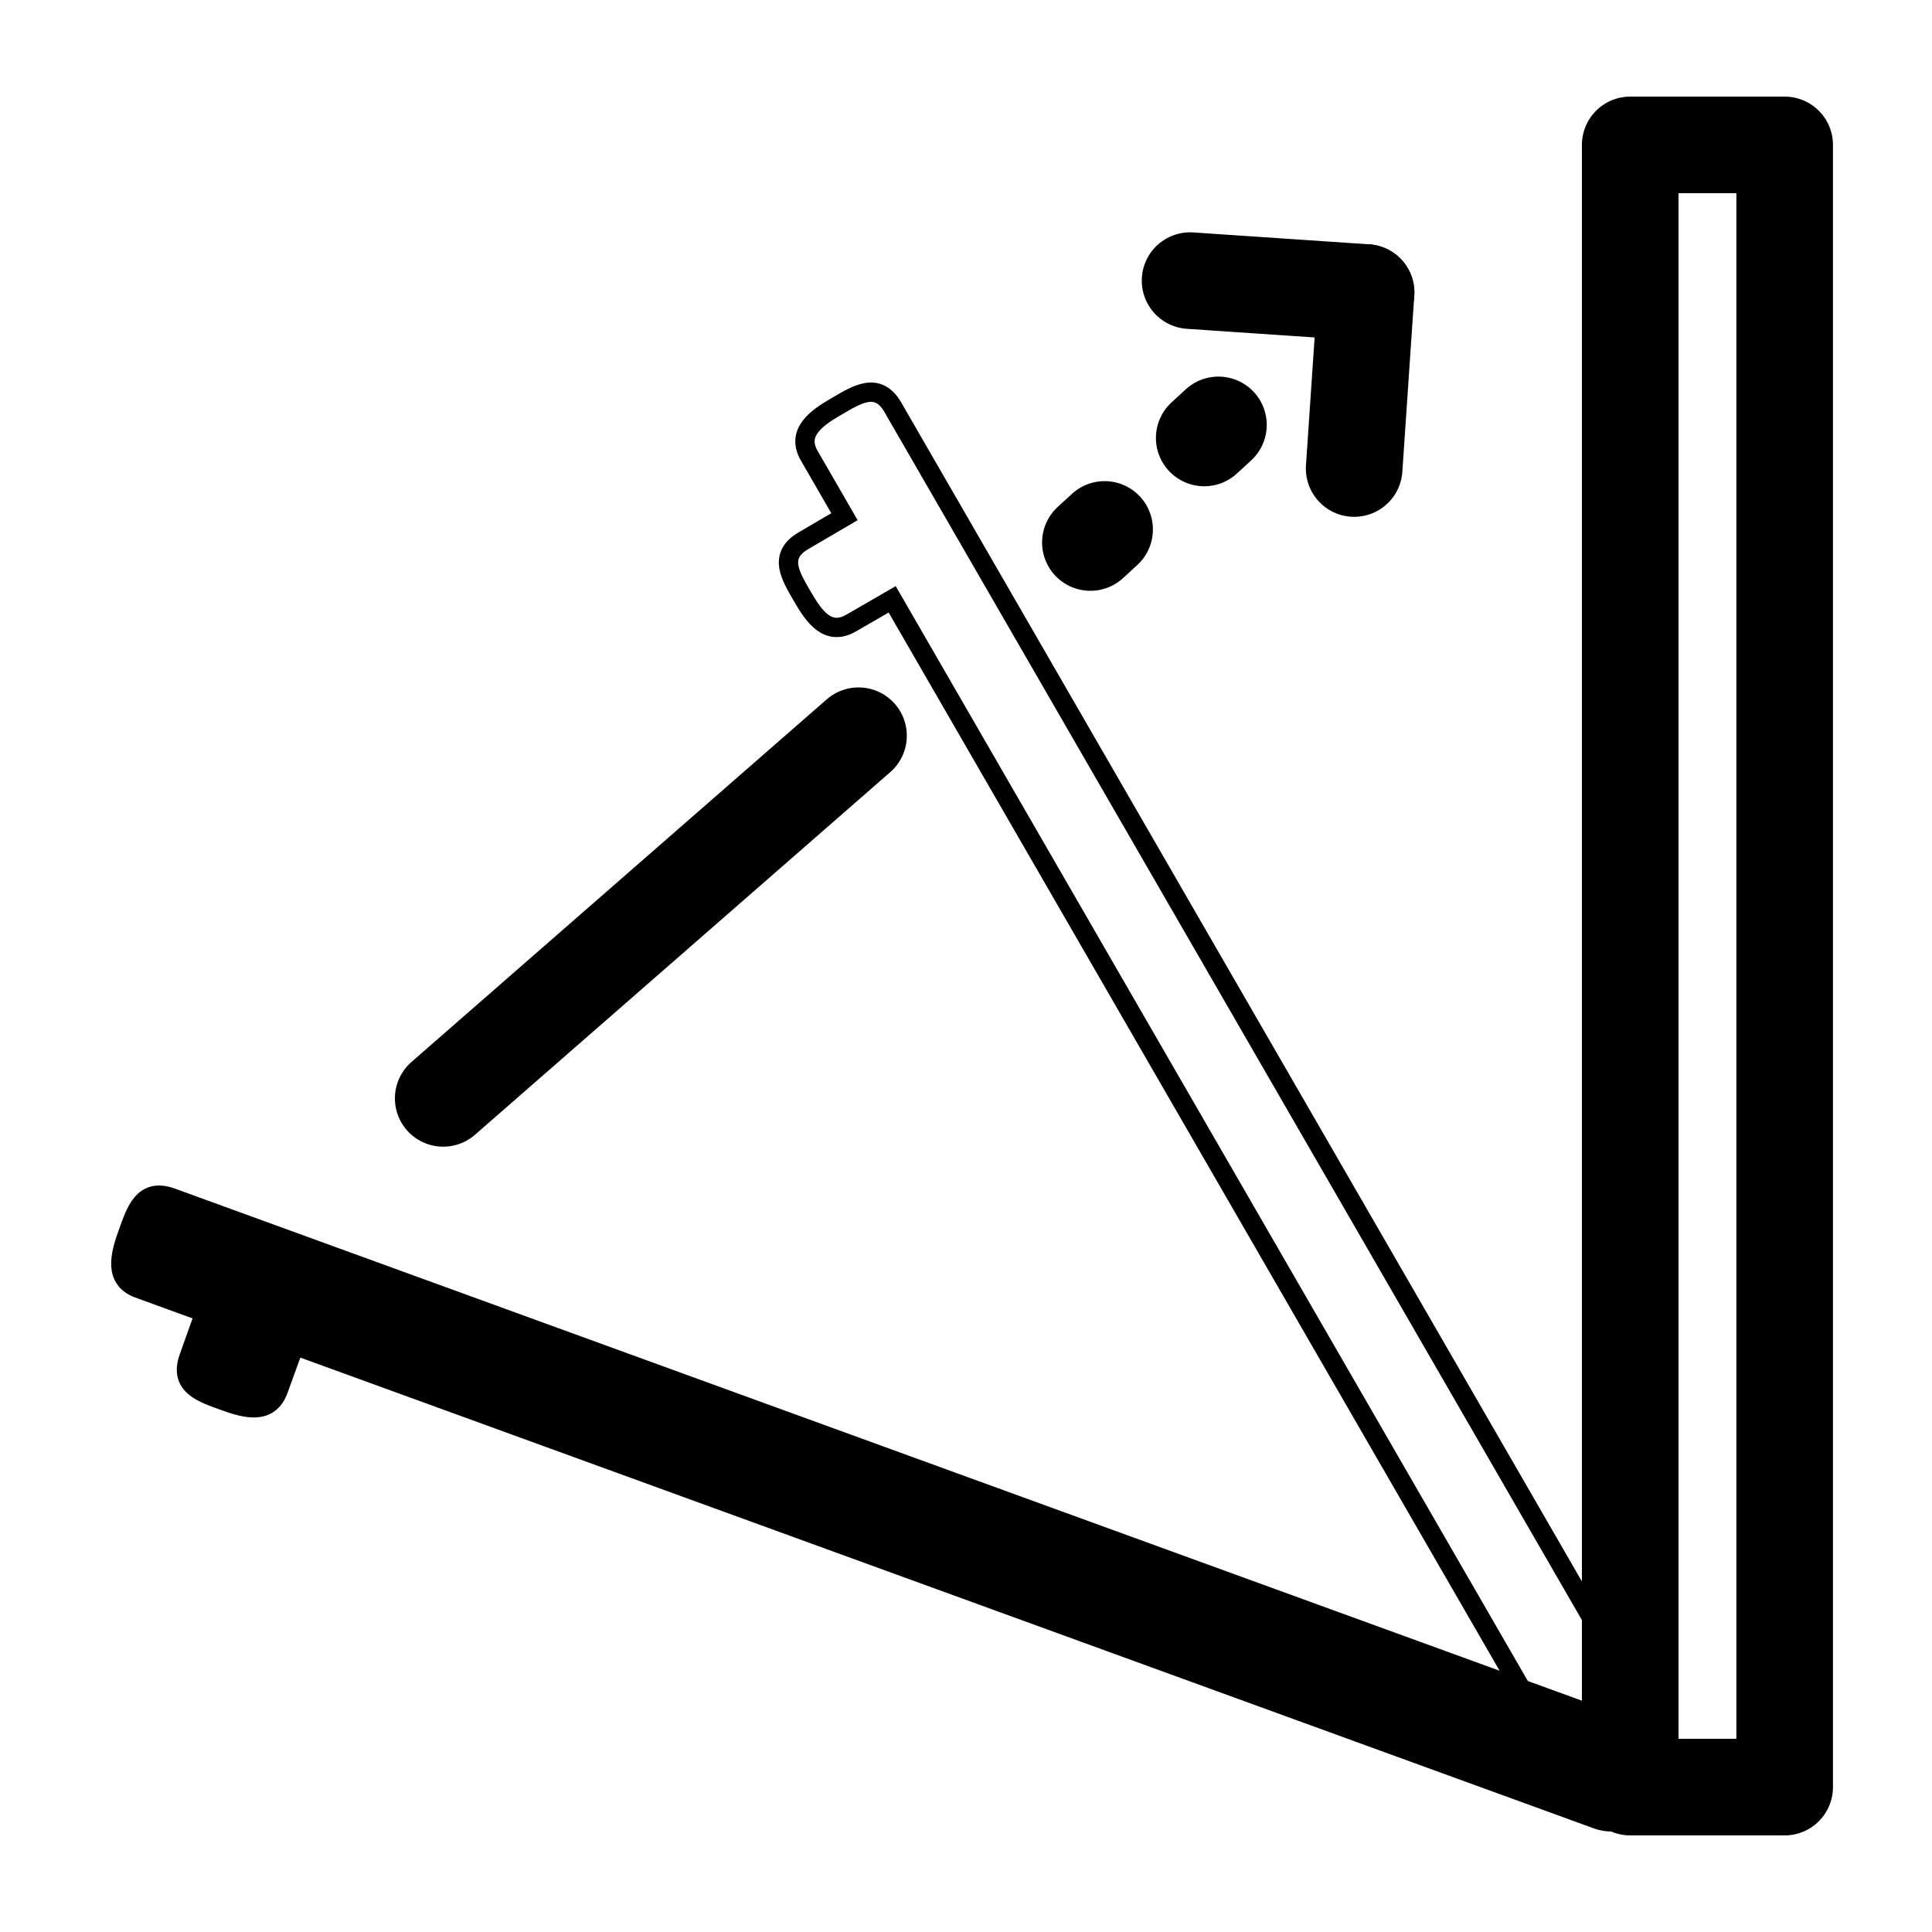
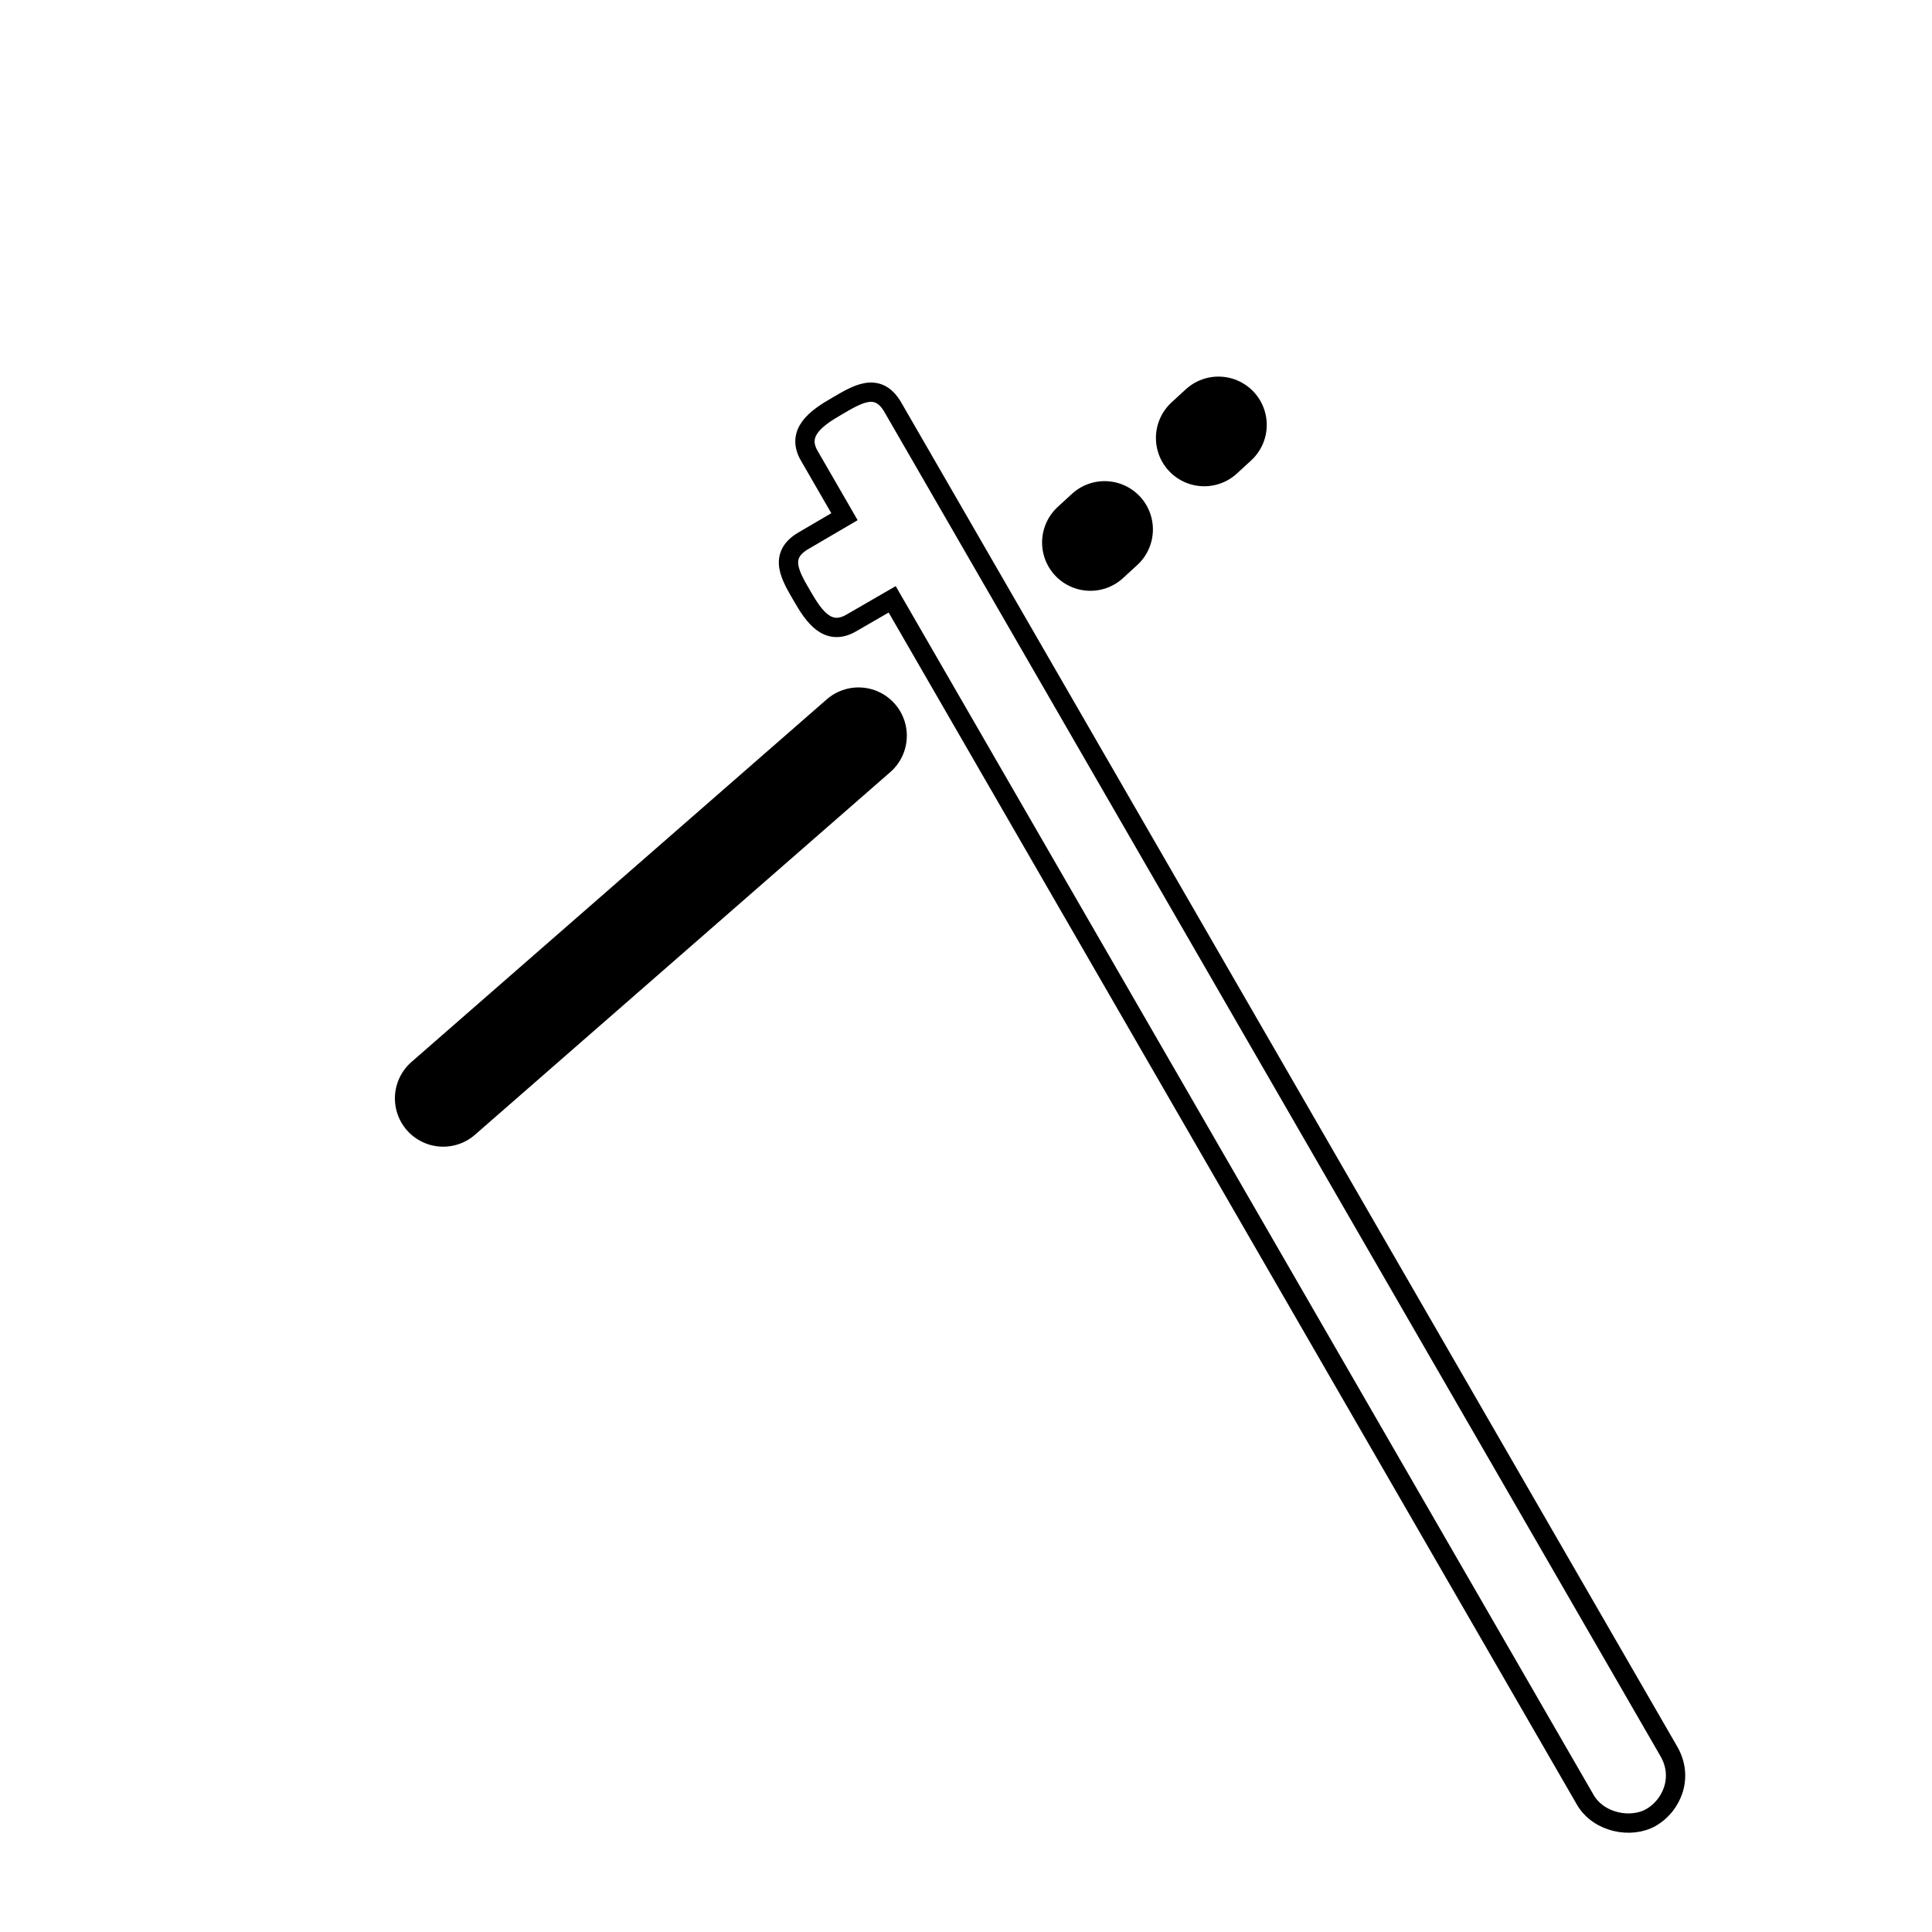
<svg xmlns="http://www.w3.org/2000/svg" version="1.1" x="0px" y="0px" viewBox="0 0 100 100" style="enable-background:new 0 0 100 100;" xml:space="preserve">
  <g id="Layer_2">
</g>
  <g id="Layer_3">
</g>
  <g id="Layer_5">
</g>
  <g id="Layer_4">
-     <rect x="84.379" y="7.5" style="fill:none;stroke:#000000;stroke-width:5;stroke-linecap:round;stroke-linejoin:round;stroke-miterlimit:10;" width="7.995" height="85" />
-     <path style="stroke:#000000;stroke-miterlimit:10;" d="M15.247,69.628l42.204,15.361l25.211,9.176   c1.298,0.472,2.794-0.367,3.204-1.494s-0.011-2.665-1.494-3.204l-1.93-0.702l-23.282-8.474L10.814,62.694l-1.93-0.702   c-1.483-0.54-1.854,0.709-2.264,1.837c-0.41,1.127-0.744,2.39,0.554,2.862l3.431,1.249l-0.824,2.309   c-0.54,1.483,0.709,1.854,1.837,2.264s2.319,0.718,2.791-0.58L15.247,69.628z" />
    <path style="fill:none;stroke:#000000;stroke-miterlimit:10;" d="M46.179,31.021l22.457,38.896l13.414,23.235   c0.691,1.196,2.376,1.515,3.415,0.915c1.039-0.6,1.704-2.048,0.915-3.415l-1.027-1.779L72.966,67.417L47.241,22.86l-1.027-1.779   c-0.789-1.366-1.876-0.648-2.915-0.048c-1.039,0.6-2.106,1.353-1.415,2.549l1.826,3.162l-2.116,1.239   c-1.366,0.789-0.648,1.876-0.048,2.915s1.315,2.04,2.511,1.35L46.179,31.021z" />
    <line style="fill:none;stroke:#000000;stroke-width:5;stroke-linecap:round;stroke-linejoin:round;stroke-miterlimit:10;" x1="22.94" y1="56.852" x2="44.437" y2="38.081" />
    <line style="fill:none;stroke:#000000;stroke-width:5;stroke-linecap:round;stroke-linejoin:round;stroke-miterlimit:10;stroke-dasharray:1,7;" x1="56.438" y1="28.08" x2="67.034" y2="18.349" />
-     <line style="fill:none;stroke:#000000;stroke-width:5;stroke-linecap:round;stroke-linejoin:round;stroke-miterlimit:10;" x1="61.598" y1="14.525" x2="70.708" y2="15.141" />
-     <line style="fill:none;stroke:#000000;stroke-width:5;stroke-linecap:round;stroke-linejoin:round;stroke-miterlimit:10;" x1="70.091" y1="24.251" x2="70.708" y2="15.141" />
  </g>
</svg>